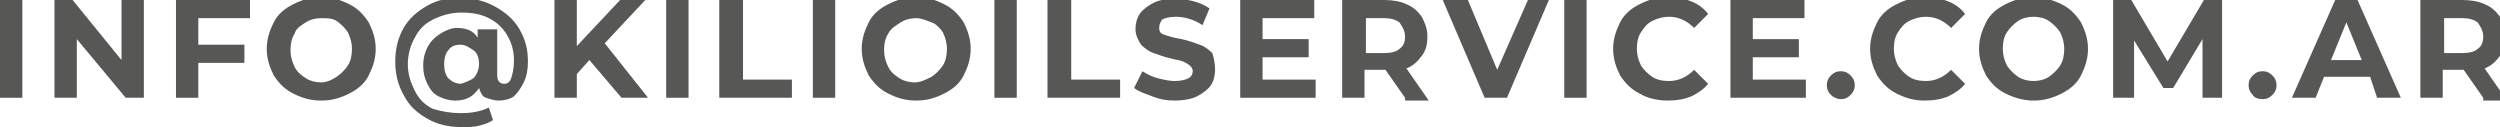
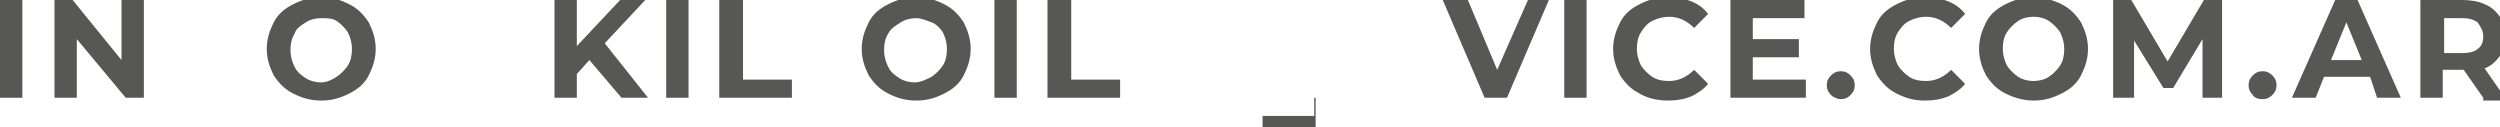
<svg xmlns="http://www.w3.org/2000/svg" version="1.1" id="Capa_1" x="0px" y="0px" viewBox="0 0 179 9.1" style="enable-background:new 0 0 179 9.1;" xml:space="preserve">
  <style type="text/css"> .st0{fill:#575756;} </style>
  <g>
    <path class="st0" d="M0,0h1.6v7H0V0z" />
    <path class="st0" d="M10.3,0v7H9L5.5,2.8V7H3.9V0h1.3l3.5,4.3V0H10.3z" />
-     <path class="st0" d="M14.2,1.3v1.9h3.3v1.3h-3.3V7h-1.6V0h5.3v1.3H14.2z" />
    <path class="st0" d="M21,6.7c-0.6-0.3-1-0.7-1.4-1.3c-0.3-0.6-0.5-1.2-0.5-1.9s0.2-1.3,0.5-1.9c0.3-0.6,0.8-1,1.4-1.3 s1.2-0.5,2-0.5s1.4,0.2,2,0.5s1,0.7,1.4,1.3c0.3,0.6,0.5,1.2,0.5,1.9s-0.2,1.3-0.5,1.9c-0.3,0.6-0.8,1-1.4,1.3s-1.2,0.5-2,0.5 S21.6,7,21,6.7z M24.1,5.5c0.3-0.2,0.6-0.5,0.8-0.8s0.3-0.7,0.3-1.2c0-0.4-0.1-0.8-0.3-1.2c-0.2-0.3-0.5-0.6-0.8-0.8 S23.4,1.3,23,1.3s-0.8,0.1-1.1,0.3S21.2,2,21.1,2.4c-0.2,0.3-0.3,0.7-0.3,1.2c0,0.4,0.1,0.8,0.3,1.2s0.5,0.6,0.8,0.8 c0.3,0.2,0.7,0.3,1.1,0.3S23.8,5.7,24.1,5.5z" />
-     <path class="st0" d="M35.5,0.5c0.7,0.4,1.3,0.9,1.7,1.6c0.4,0.7,0.6,1.4,0.6,2.3c0,0.6-0.1,1.1-0.3,1.5c-0.2,0.4-0.4,0.7-0.7,1 c-0.3,0.2-0.7,0.3-1.1,0.3c-0.3,0-0.6-0.1-0.9-0.2s-0.4-0.4-0.5-0.7c-0.4,0.6-0.9,0.9-1.7,0.9c-0.4,0-0.8-0.1-1.2-0.3 c-0.4-0.2-0.6-0.5-0.8-0.9c-0.2-0.4-0.3-0.8-0.3-1.3c0-0.5,0.1-0.9,0.3-1.3c0.2-0.4,0.5-0.7,0.8-0.9S32.2,2,32.7,2 c0.7,0,1.2,0.2,1.5,0.7V2.1h1.4v3.3c0,0.4,0.2,0.6,0.5,0.6c0.2,0,0.4-0.1,0.5-0.4c0.1-0.3,0.2-0.7,0.2-1.3c0-0.7-0.2-1.3-0.5-1.8 C36,2,35.6,1.6,35,1.3c-0.6-0.3-1.2-0.4-2-0.4c-0.7,0-1.4,0.2-2,0.5s-1,0.7-1.3,1.3c-0.3,0.5-0.5,1.2-0.5,1.9 c0,0.7,0.2,1.3,0.5,1.9c0.3,0.6,0.7,1,1.3,1.3C31.7,8,32.3,8.1,33,8.1c0.7,0,1.4-0.1,2-0.4l0.3,0.9C35,8.8,34.7,8.9,34.3,9 c-0.4,0.1-0.8,0.1-1.2,0.1c-1,0-1.8-0.2-2.5-0.6s-1.3-0.9-1.7-1.7c-0.4-0.7-0.6-1.5-0.6-2.4c0-0.9,0.2-1.7,0.6-2.4 c0.4-0.7,1-1.2,1.7-1.6c0.7-0.4,1.6-0.6,2.5-0.6C34-0.1,34.8,0.1,35.5,0.5z M33.9,5.6c0.2-0.2,0.4-0.6,0.4-1c0-0.4-0.1-0.8-0.4-1 S33.3,3.2,33,3.2c-0.4,0-0.7,0.1-0.9,0.4c-0.2,0.2-0.3,0.6-0.3,1c0,0.4,0.1,0.8,0.3,1c0.2,0.2,0.5,0.4,0.9,0.4 C33.3,5.9,33.6,5.8,33.9,5.6z" />
    <path class="st0" d="M42.2,4.3l-0.9,1V7h-1.6V0h1.6v3.3L44.4,0h1.8l-2.9,3.1L46.4,7h-1.9L42.2,4.3z" />
    <path class="st0" d="M47.7,0h1.6v7h-1.6V0z" />
    <path class="st0" d="M51.6,0h1.6v5.7h3.5V7h-5.2V0z" />
-     <path class="st0" d="M58.2,0h1.6v7h-1.6V0z" />
    <path class="st0" d="M63.6,6.7c-0.6-0.3-1-0.7-1.4-1.3c-0.3-0.6-0.5-1.2-0.5-1.9s0.2-1.3,0.5-1.9c0.3-0.6,0.8-1,1.4-1.3 c0.6-0.3,1.2-0.5,2-0.5s1.4,0.2,2,0.5s1,0.7,1.4,1.3c0.3,0.6,0.5,1.2,0.5,1.9s-0.2,1.3-0.5,1.9c-0.3,0.6-0.8,1-1.4,1.3 s-1.2,0.5-2,0.5S64.2,7,63.6,6.7z M66.7,5.5C67,5.3,67.3,5,67.5,4.7s0.3-0.7,0.3-1.2c0-0.4-0.1-0.8-0.3-1.2C67.3,2,67,1.7,66.7,1.6 S66,1.3,65.6,1.3s-0.8,0.1-1.1,0.3S63.8,2,63.6,2.4c-0.2,0.3-0.3,0.7-0.3,1.2c0,0.4,0.1,0.8,0.3,1.2s0.5,0.6,0.8,0.8 c0.3,0.2,0.7,0.3,1.1,0.3S66.3,5.7,66.7,5.5z" />
    <path class="st0" d="M71.2,0h1.6v7h-1.6V0z" />
    <path class="st0" d="M75.1,0h1.6v5.7h3.5V7h-5.2V0z" />
-     <path class="st0" d="M82.5,6.9c-0.5-0.2-0.9-0.3-1.3-0.6l0.6-1.2c0.3,0.2,0.7,0.4,1.1,0.5c0.4,0.1,0.8,0.2,1.2,0.2 c0.5,0,0.8-0.1,1-0.2c0.2-0.1,0.3-0.3,0.3-0.5c0-0.2-0.1-0.3-0.2-0.4c-0.1-0.1-0.3-0.2-0.5-0.3c-0.2-0.1-0.5-0.1-0.8-0.2 c-0.5-0.1-1-0.3-1.3-0.4c-0.3-0.1-0.6-0.3-0.9-0.6c-0.2-0.3-0.4-0.7-0.4-1.1c0-0.4,0.1-0.8,0.3-1.1c0.2-0.3,0.6-0.6,1-0.8 c0.4-0.2,1-0.3,1.6-0.3c0.4,0,0.9,0.1,1.3,0.2c0.4,0.1,0.8,0.3,1.1,0.5l-0.5,1.2c-0.6-0.4-1.3-0.6-1.9-0.6c-0.5,0-0.8,0.1-1,0.2 C83.1,1.6,83,1.7,83,2s0.1,0.4,0.4,0.5c0.3,0.1,0.6,0.2,1.2,0.3c0.5,0.1,1,0.3,1.3,0.4c0.3,0.1,0.6,0.3,0.9,0.6 C86.9,4.1,87,4.5,87,5c0,0.4-0.1,0.8-0.3,1.1c-0.2,0.3-0.6,0.6-1,0.8s-1,0.3-1.6,0.3C83.5,7.2,83,7.1,82.5,6.9z" />
-     <path class="st0" d="M94.2,5.7V7h-5.4V0h5.3v1.3h-3.7v1.5h3.3v1.3h-3.3v1.6H94.2z" />
-     <path class="st0" d="M100.6,7l-1.4-2h-0.1h-1.4v2h-1.6V0h3c0.6,0,1.2,0.1,1.6,0.3c0.5,0.2,0.8,0.5,1.1,0.9c0.2,0.4,0.4,0.8,0.4,1.4 s-0.1,1-0.4,1.4c-0.3,0.4-0.6,0.7-1.1,0.9l1.6,2.3H100.6z M100.2,1.6c-0.3-0.2-0.6-0.3-1.1-0.3h-1.3v2.5h1.3c0.5,0,0.9-0.1,1.1-0.3 c0.3-0.2,0.4-0.5,0.4-0.9C100.6,2.2,100.4,1.9,100.2,1.6z" />
+     <path class="st0" d="M94.2,5.7V7h-5.4h5.3v1.3h-3.7v1.5h3.3v1.3h-3.3v1.6H94.2z" />
    <path class="st0" d="M110.9,0l-3,7h-1.6l-3-7h1.8l2.1,5l2.2-5H110.9z" />
    <path class="st0" d="M112,0h1.6v7H112V0z" />
    <path class="st0" d="M117.4,6.7c-0.6-0.3-1-0.7-1.4-1.3c-0.3-0.6-0.5-1.2-0.5-1.9s0.2-1.3,0.5-1.9c0.3-0.6,0.8-1,1.4-1.3 c0.6-0.3,1.2-0.5,2-0.5c0.6,0,1.2,0.1,1.7,0.3s0.9,0.5,1.2,0.9l-1,1c-0.5-0.5-1.1-0.8-1.8-0.8c-0.4,0-0.8,0.1-1.2,0.3 s-0.6,0.5-0.8,0.8c-0.2,0.3-0.3,0.7-0.3,1.2c0,0.4,0.1,0.8,0.3,1.2c0.2,0.3,0.5,0.6,0.8,0.8c0.3,0.2,0.7,0.3,1.2,0.3 c0.7,0,1.3-0.3,1.8-0.8l1,1c-0.3,0.4-0.8,0.7-1.2,0.9c-0.5,0.2-1,0.3-1.7,0.3C118.6,7.2,117.9,7,117.4,6.7z" />
    <path class="st0" d="M129.3,5.7V7h-5.4V0h5.3v1.3h-3.7v1.5h3.3v1.3h-3.3v1.6H129.3z" />
    <path class="st0" d="M131.1,6.8c-0.2-0.2-0.3-0.4-0.3-0.7c0-0.3,0.1-0.5,0.3-0.7c0.2-0.2,0.4-0.3,0.7-0.3c0.3,0,0.5,0.1,0.7,0.3 c0.2,0.2,0.3,0.4,0.3,0.7c0,0.3-0.1,0.5-0.3,0.7s-0.4,0.3-0.7,0.3C131.6,7.1,131.3,7,131.1,6.8z" />
    <path class="st0" d="M135.8,6.7c-0.6-0.3-1-0.7-1.4-1.3c-0.3-0.6-0.5-1.2-0.5-1.9s0.2-1.3,0.5-1.9c0.3-0.6,0.8-1,1.4-1.3 c0.6-0.3,1.2-0.5,2-0.5c0.6,0,1.2,0.1,1.7,0.3s0.9,0.5,1.2,0.9l-1,1c-0.5-0.5-1.1-0.8-1.8-0.8c-0.4,0-0.8,0.1-1.2,0.3 s-0.6,0.5-0.8,0.8c-0.2,0.3-0.3,0.7-0.3,1.2c0,0.4,0.1,0.8,0.3,1.2c0.2,0.3,0.5,0.6,0.8,0.8c0.3,0.2,0.7,0.3,1.2,0.3 c0.7,0,1.3-0.3,1.8-0.8l1,1c-0.3,0.4-0.8,0.7-1.2,0.9c-0.5,0.2-1,0.3-1.7,0.3C137,7.2,136.4,7,135.8,6.7z" />
    <path class="st0" d="M143.6,6.7c-0.6-0.3-1-0.7-1.4-1.3c-0.3-0.6-0.5-1.2-0.5-1.9s0.2-1.3,0.5-1.9c0.3-0.6,0.8-1,1.4-1.3 s1.2-0.5,2-0.5c0.7,0,1.4,0.2,2,0.5c0.6,0.3,1,0.7,1.4,1.3c0.3,0.6,0.5,1.2,0.5,1.9s-0.2,1.3-0.5,1.9c-0.3,0.6-0.8,1-1.4,1.3 c-0.6,0.3-1.2,0.5-2,0.5C144.9,7.2,144.2,7,143.6,6.7z M146.7,5.5c0.3-0.2,0.6-0.5,0.8-0.8c0.2-0.3,0.3-0.7,0.3-1.2 c0-0.4-0.1-0.8-0.3-1.2c-0.2-0.3-0.5-0.6-0.8-0.8c-0.3-0.2-0.7-0.3-1.1-0.3c-0.4,0-0.8,0.1-1.1,0.3c-0.3,0.2-0.6,0.5-0.8,0.8 c-0.2,0.3-0.3,0.7-0.3,1.2c0,0.4,0.1,0.8,0.3,1.2c0.2,0.3,0.5,0.6,0.8,0.8c0.3,0.2,0.7,0.3,1.1,0.3C146,5.8,146.4,5.7,146.7,5.5z" />
    <path class="st0" d="M157.7,7l0-4.2l-2.1,3.5h-0.7l-2.1-3.4V7h-1.5V0h1.3l2.6,4.4l2.6-4.4h1.3l0,7H157.7z" />
    <path class="st0" d="M161.3,6.8c-0.2-0.2-0.3-0.4-0.3-0.7c0-0.3,0.1-0.5,0.3-0.7c0.2-0.2,0.4-0.3,0.7-0.3c0.3,0,0.5,0.1,0.7,0.3 c0.2,0.2,0.3,0.4,0.3,0.7c0,0.3-0.1,0.5-0.3,0.7s-0.4,0.3-0.7,0.3C161.7,7.1,161.4,7,161.3,6.8z" />
    <path class="st0" d="M169.7,5.5h-3.3L165.8,7h-1.7l3.1-7h1.6l3.1,7h-1.7L169.7,5.5z M169.1,4.3L168,1.6l-1.1,2.7H169.1z" />
    <path class="st0" d="M177.8,7l-1.4-2h-0.1h-1.4v2h-1.6V0h3c0.6,0,1.2,0.1,1.6,0.3c0.5,0.2,0.8,0.5,1.1,0.9c0.2,0.4,0.4,0.8,0.4,1.4 s-0.1,1-0.4,1.4c-0.3,0.4-0.6,0.7-1.1,0.9l1.6,2.3H177.8z M177.4,1.6c-0.3-0.2-0.6-0.3-1.1-0.3h-1.3v2.5h1.3c0.5,0,0.9-0.1,1.1-0.3 c0.3-0.2,0.4-0.5,0.4-0.9C177.8,2.2,177.6,1.9,177.4,1.6z" />
  </g>
</svg>